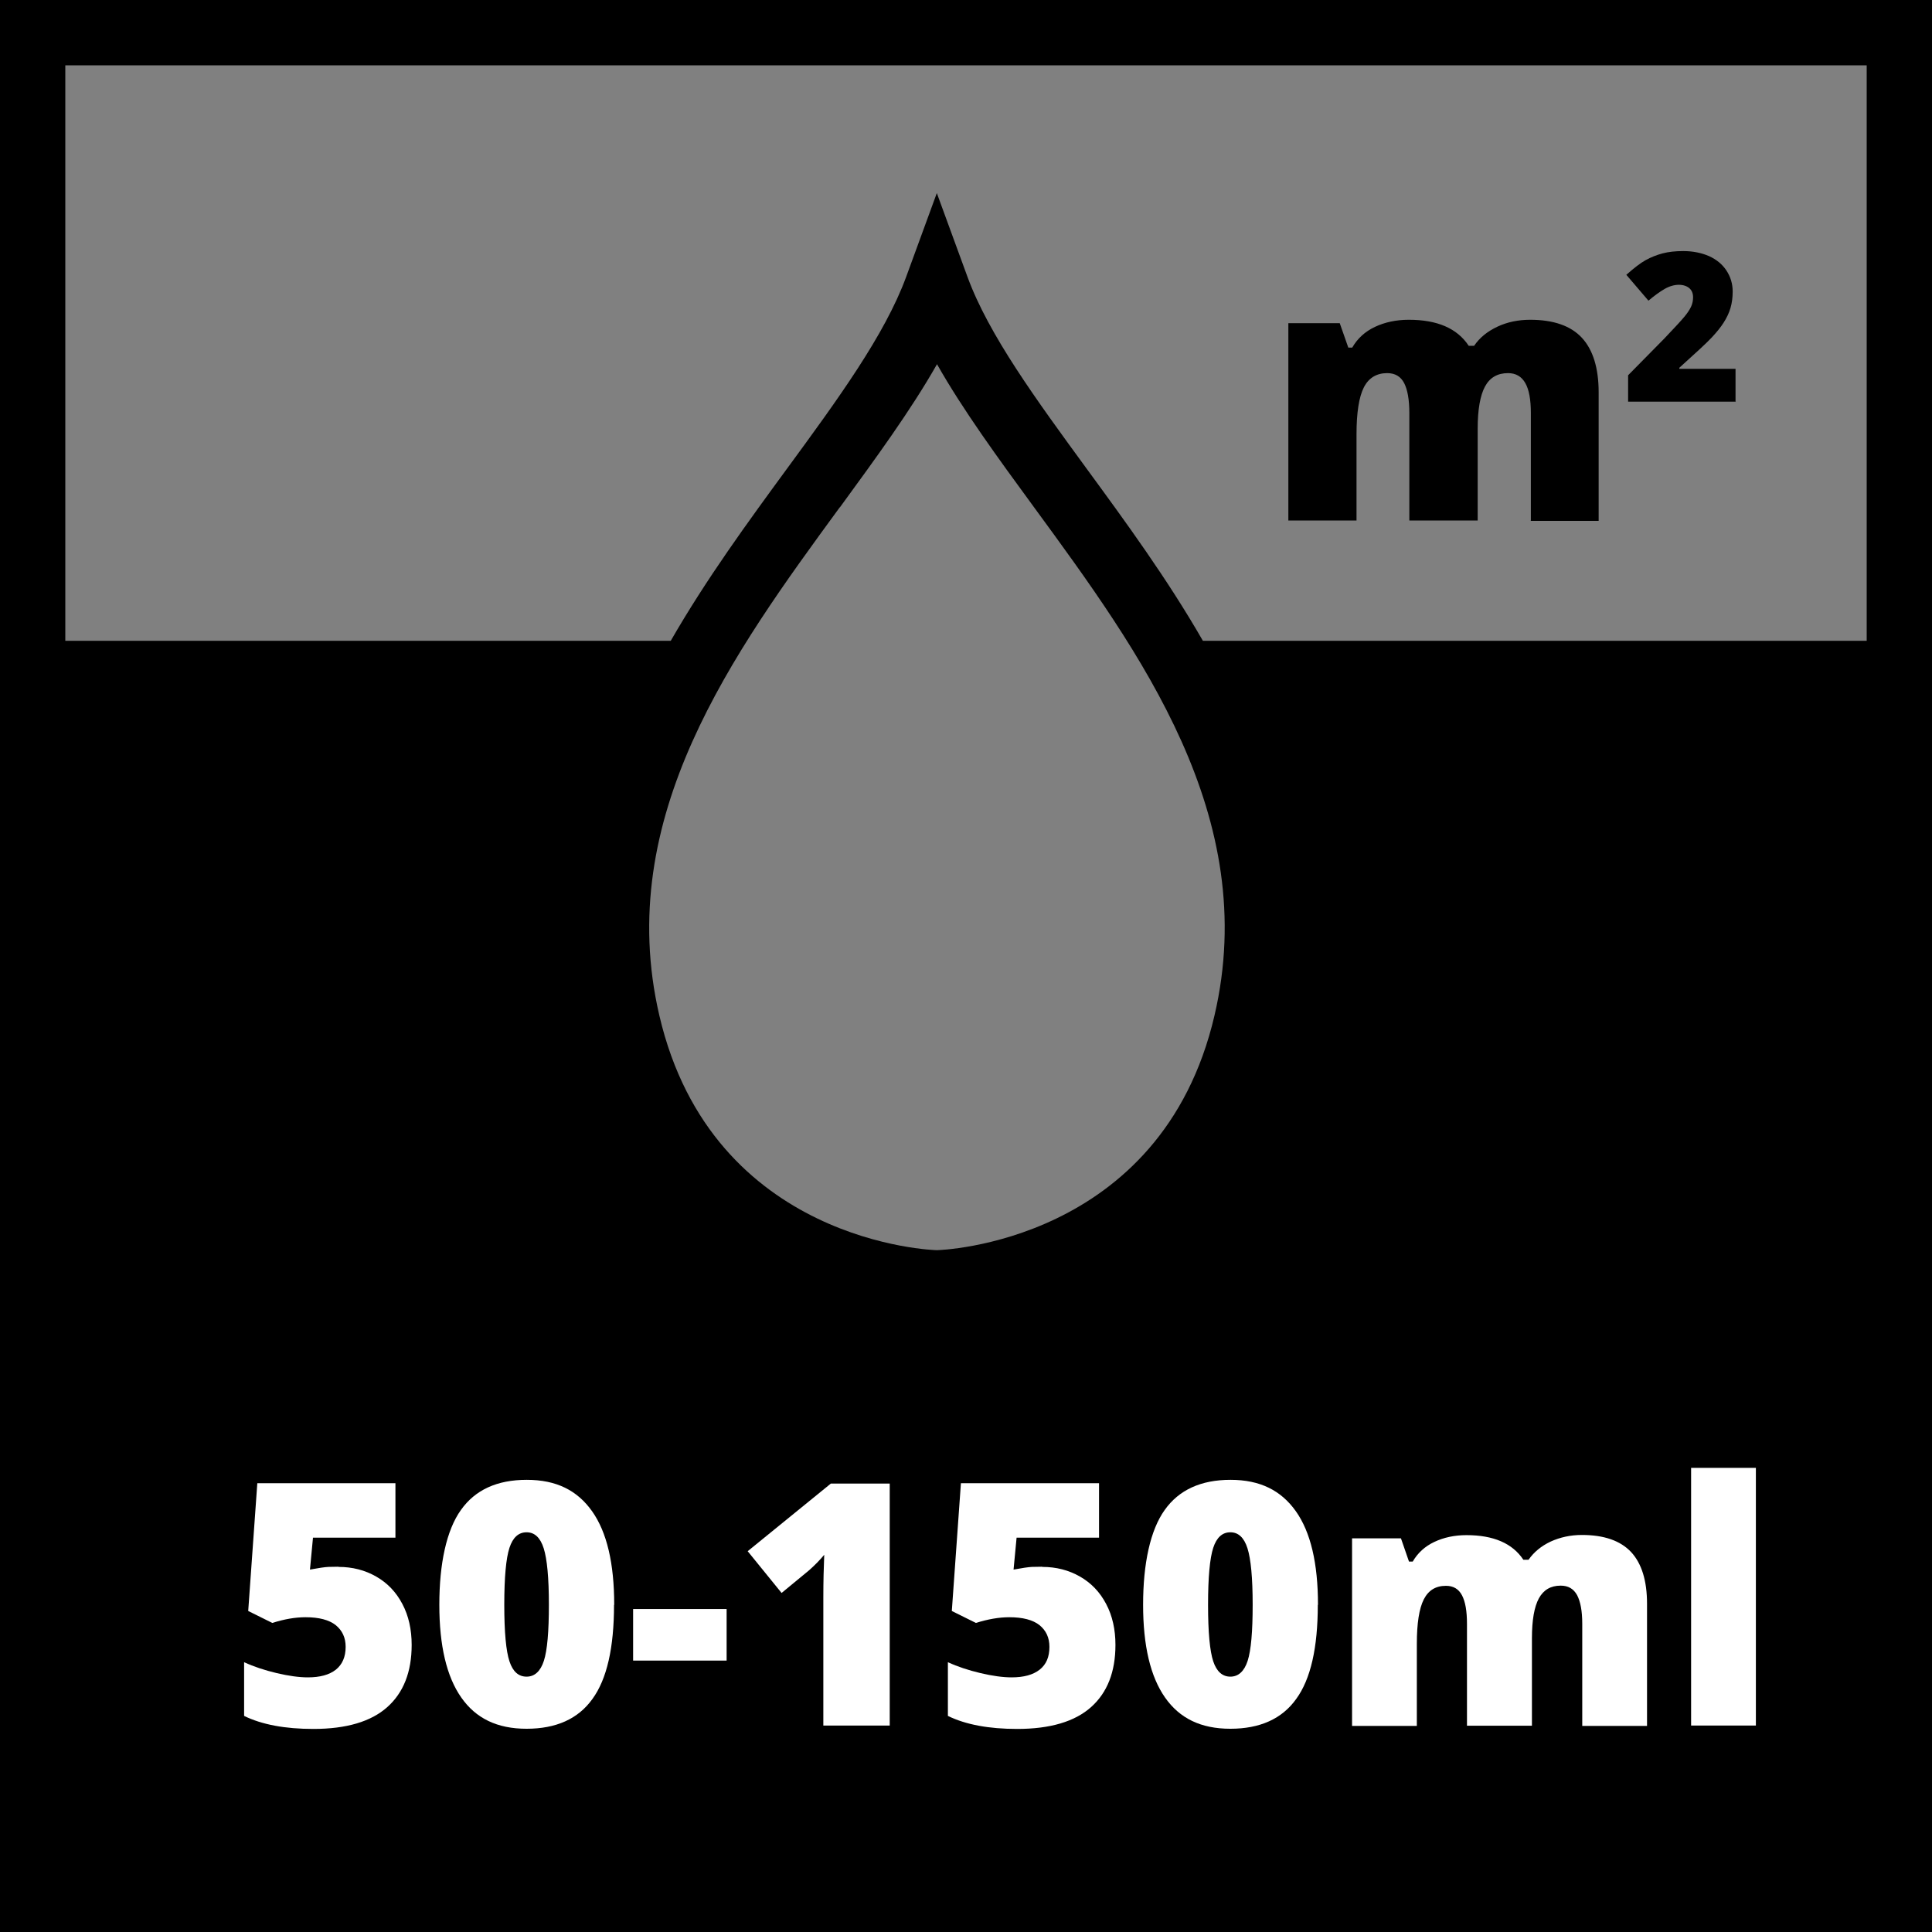
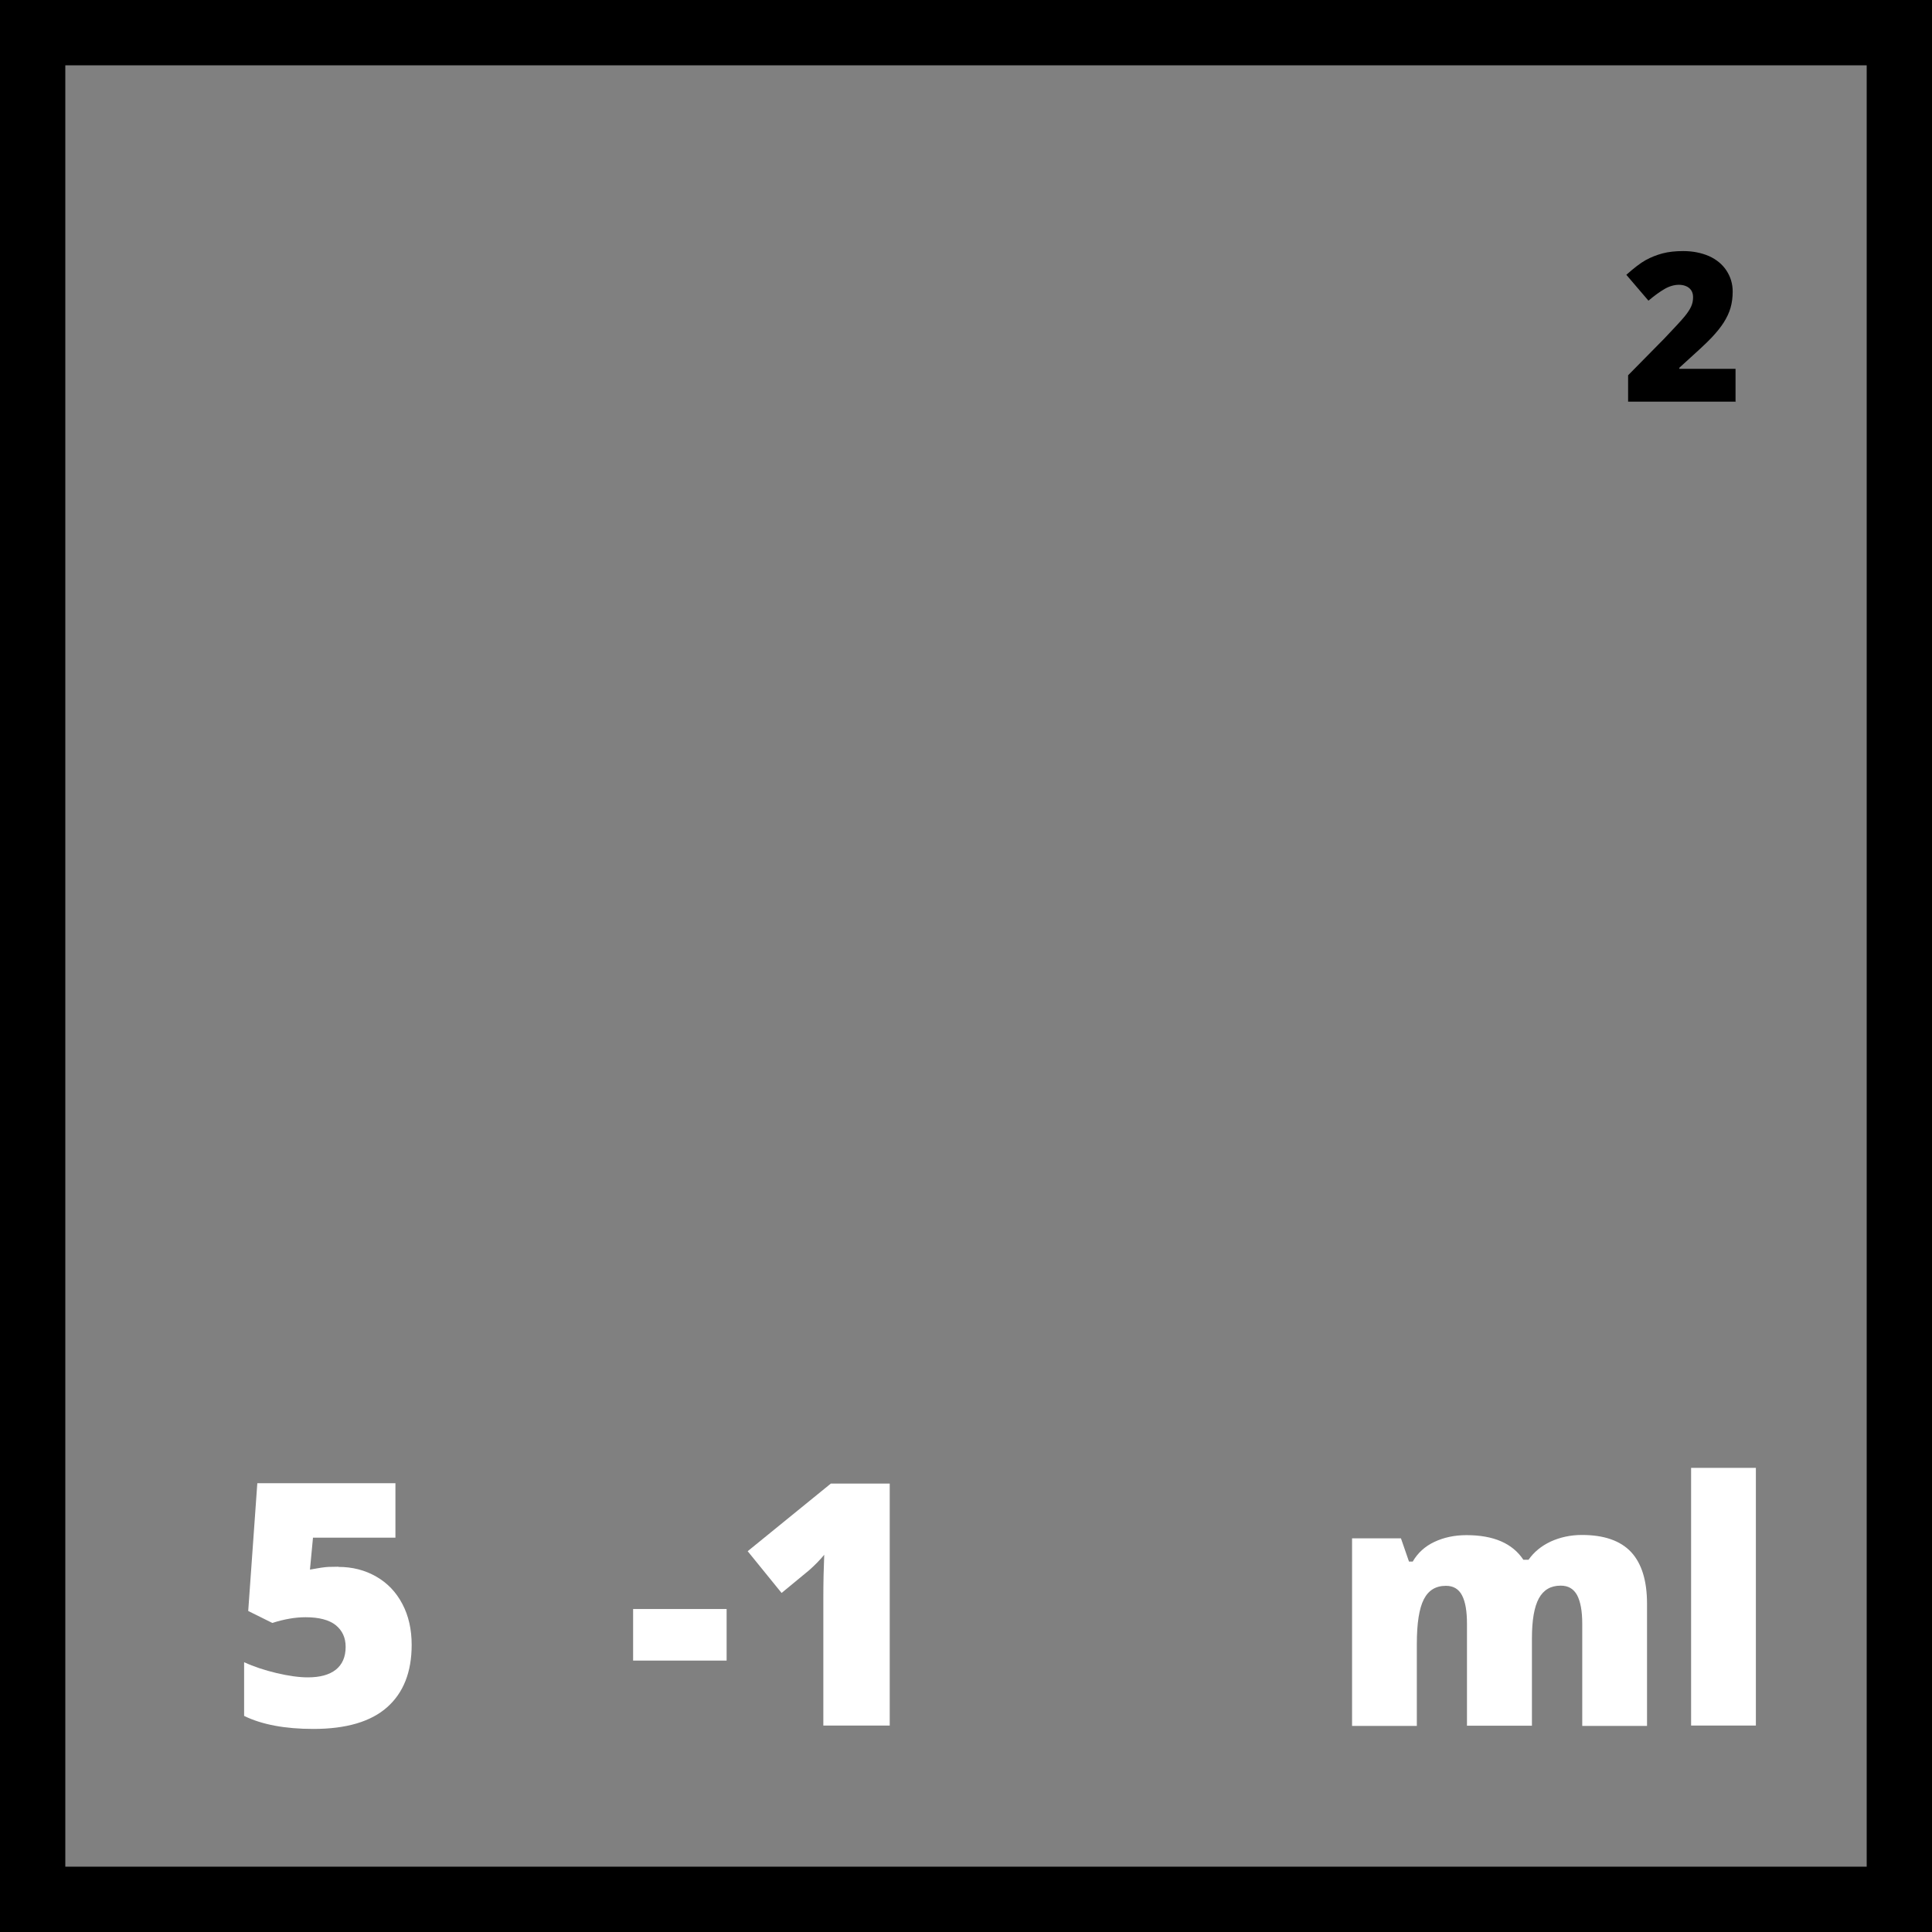
<svg xmlns="http://www.w3.org/2000/svg" viewBox="0 0 108.27 108.27">
  <rect x="0" y="0" width="108.27" height="108.27" fill="#808080" stroke="none" />
  <g id="a">
-     <path d="m67.41,35.91c-2-3.48-4.35-6.69-6.51-9.64-2.82-3.86-5.49-7.5-6.68-10.75l-1.72-4.7-1.72,4.7c-1.19,3.25-3.85,6.89-6.68,10.75-2.16,2.95-4.51,6.16-6.51,9.64H1.83v70.53h104.62V35.91h-39.03Zm-20.34-7.48c2.02-2.77,3.97-5.43,5.44-8.02,1.47,2.59,3.42,5.26,5.44,8.02,5.96,8.14,12.71,17.36,10.11,28.48-2.98,12.79-15.43,13.15-15.56,13.15s-12.57-.36-15.55-13.15c-2.59-11.12,4.16-20.34,10.11-28.48Z" style="stroke-width:0px;" />
-     <path d="m85.79,29.17v-6.02c0-.75-.1-1.31-.31-1.68s-.53-.56-.97-.56c-.59,0-1.02.25-1.29.75s-.41,1.29-.41,2.35v5.16h-3.83v-6.02c0-.75-.1-1.31-.29-1.68s-.51-.56-.95-.56c-.6,0-1.04.27-1.31.8s-.41,1.41-.41,2.62v4.84h-3.82v-11.06h2.88l.48,1.37h.22c.29-.51.72-.9,1.27-1.16s1.19-.4,1.9-.4c1.6,0,2.71.48,3.36,1.46h.3c.31-.46.75-.81,1.3-1.07s1.17-.39,1.84-.39c1.31,0,2.28.34,2.9,1.01s.94,1.69.94,3.06v7.2h-3.82Z" style="stroke-width:0px;" />
    <path d="m97.28,22.51h-6.04v-1.48l2.03-2.06c.58-.61.96-1.02,1.14-1.24.18-.22.3-.41.37-.57.07-.16.1-.33.1-.5,0-.22-.07-.39-.21-.51-.14-.12-.34-.19-.59-.19s-.53.08-.79.23-.57.37-.91.66l-1.24-1.45c.43-.38.79-.66,1.08-.82s.61-.29.95-.38c.34-.09.73-.13,1.16-.13.54,0,1.02.1,1.44.28.42.19.75.46.98.81s.35.74.35,1.18c0,.33-.04.63-.12.91-.08.28-.21.55-.38.82s-.4.55-.68.85c-.28.3-.89.86-1.81,1.69v.06h3.15v1.86Z" style="stroke-width:0px;" />
    <path d="m108.27,108.27H0V0h108.27v108.27Zm-104.62-3.66h100.96V3.66H3.66v100.96Z" style="stroke-width:0px;" />
  </g>
  <g id="b">
    <path d="m18.97,87.81c.78,0,1.48.18,2.11.54.63.36,1.12.87,1.47,1.54.35.66.52,1.43.52,2.29,0,1.52-.46,2.68-1.37,3.49-.91.81-2.29,1.22-4.14,1.22-1.58,0-2.88-.24-3.88-.73v-3.01c.54.25,1.15.45,1.82.61.68.16,1.26.24,1.75.24.68,0,1.2-.14,1.57-.43.36-.29.55-.71.55-1.28,0-.52-.19-.92-.56-1.22-.37-.29-.93-.44-1.69-.44-.58,0-1.2.11-1.86.32l-1.35-.67.51-7.16h7.74v3.05h-4.62l-.17,1.79c.48-.09.83-.14,1.03-.15.2,0,.39-.01.57-.01Z" style="fill:#fff; stroke-width:0px;" />
-     <path d="m34.41,89.94c0,2.4-.4,4.16-1.21,5.27-.8,1.12-2.04,1.67-3.69,1.67s-2.84-.58-3.66-1.75c-.82-1.17-1.23-2.9-1.23-5.2s.4-4.18,1.21-5.31c.8-1.13,2.03-1.69,3.69-1.69s2.83.59,3.66,1.76c.83,1.17,1.24,2.92,1.24,5.24Zm-6.15,0c0,1.53.1,2.59.29,3.16.19.58.51.86.96.86s.78-.3.97-.89c.19-.59.28-1.64.28-3.14s-.1-2.56-.29-3.16c-.19-.6-.51-.9-.96-.9s-.77.29-.96.87c-.19.58-.29,1.65-.29,3.19Z" style="fill:#fff; stroke-width:0px;" />
    <path d="m35.48,93.06v-2.89h5.24v2.89h-5.24Z" style="fill:#fff; stroke-width:0px;" />
    <path d="m49.86,96.7h-3.72v-7.18c0-.87.02-1.67.05-2.39-.23.28-.51.57-.85.87l-1.54,1.27-1.9-2.34,4.66-3.79h3.3v13.56Z" style="fill:#fff; stroke-width:0px;" />
-     <path d="m58.41,87.81c.78,0,1.48.18,2.11.54.63.36,1.12.87,1.47,1.54.35.66.52,1.43.52,2.29,0,1.52-.46,2.68-1.37,3.49-.91.81-2.29,1.22-4.14,1.22-1.58,0-2.88-.24-3.88-.73v-3.01c.54.25,1.15.45,1.82.61.68.16,1.26.24,1.75.24.68,0,1.2-.14,1.57-.43.37-.29.55-.71.55-1.28,0-.52-.19-.92-.56-1.22-.37-.29-.93-.44-1.69-.44-.58,0-1.2.11-1.87.32l-1.35-.67.51-7.16h7.74v3.05h-4.62l-.17,1.79c.48-.09.83-.14,1.03-.15.21,0,.39-.01.57-.01Z" style="fill:#fff; stroke-width:0px;" />
-     <path d="m73.85,89.94c0,2.4-.4,4.16-1.21,5.27-.8,1.12-2.04,1.67-3.69,1.67s-2.84-.58-3.66-1.75c-.82-1.17-1.23-2.9-1.23-5.2s.4-4.18,1.21-5.31c.8-1.13,2.04-1.69,3.69-1.69s2.83.59,3.66,1.76c.83,1.17,1.24,2.92,1.24,5.24Zm-6.15,0c0,1.53.1,2.59.29,3.16s.51.86.96.86.78-.3.97-.89c.19-.59.28-1.64.28-3.14s-.1-2.56-.29-3.16c-.19-.6-.51-.9-.96-.9s-.77.29-.96.87c-.19.58-.29,1.65-.29,3.19Z" style="fill:#fff; stroke-width:0px;" />
    <path d="m88.67,96.7v-5.71c0-.71-.1-1.24-.29-1.6-.2-.36-.5-.53-.92-.53-.56,0-.96.24-1.22.71-.26.48-.39,1.22-.39,2.24v4.9h-3.64v-5.71c0-.71-.09-1.24-.28-1.6-.19-.36-.49-.53-.9-.53-.57,0-.98.25-1.24.76-.26.51-.39,1.34-.39,2.49v4.6h-3.63v-10.51h2.74l.45,1.3h.21c.28-.48.68-.85,1.21-1.1.53-.25,1.13-.38,1.8-.38,1.52,0,2.58.46,3.19,1.38h.29c.3-.43.71-.77,1.24-1.02.53-.24,1.11-.37,1.75-.37,1.24,0,2.16.32,2.76.96.59.64.89,1.6.89,2.9v6.84h-3.63Z" style="fill:#fff; stroke-width:0px;" />
    <path d="m98.4,96.7h-3.63v-14.44h3.63v14.44Z" style="fill:#fff; stroke-width:0px;" />
  </g>
</svg>